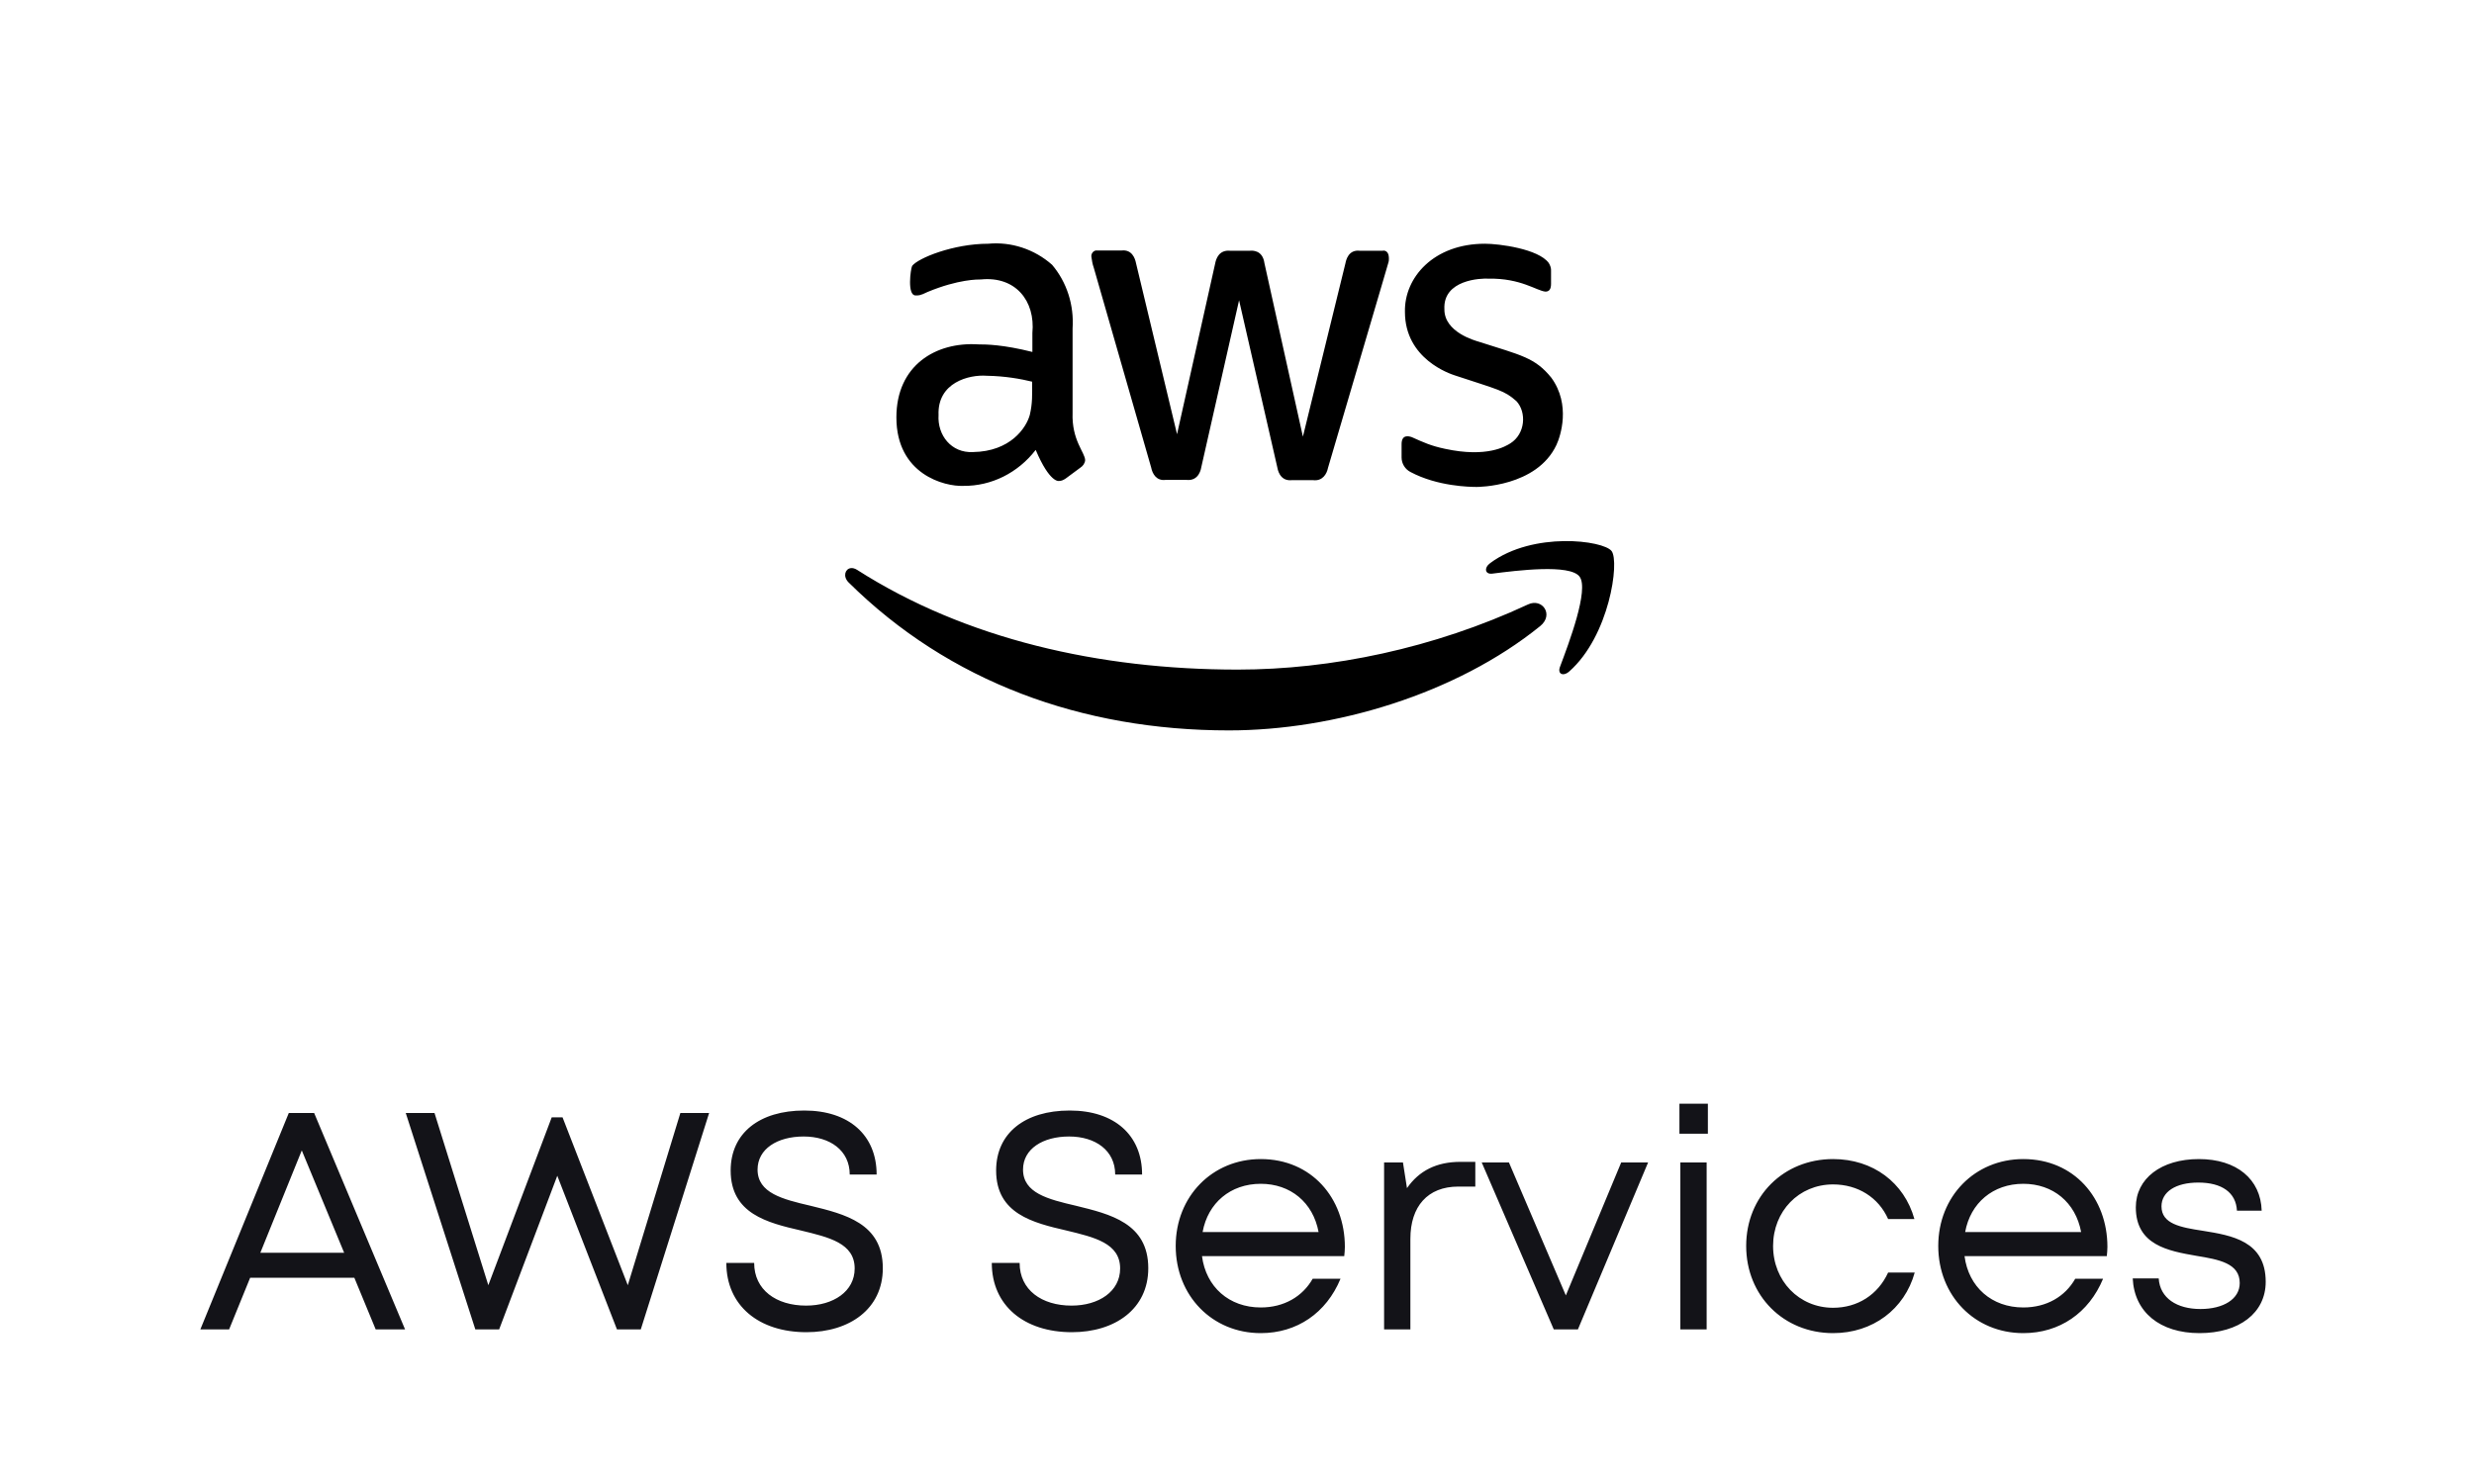
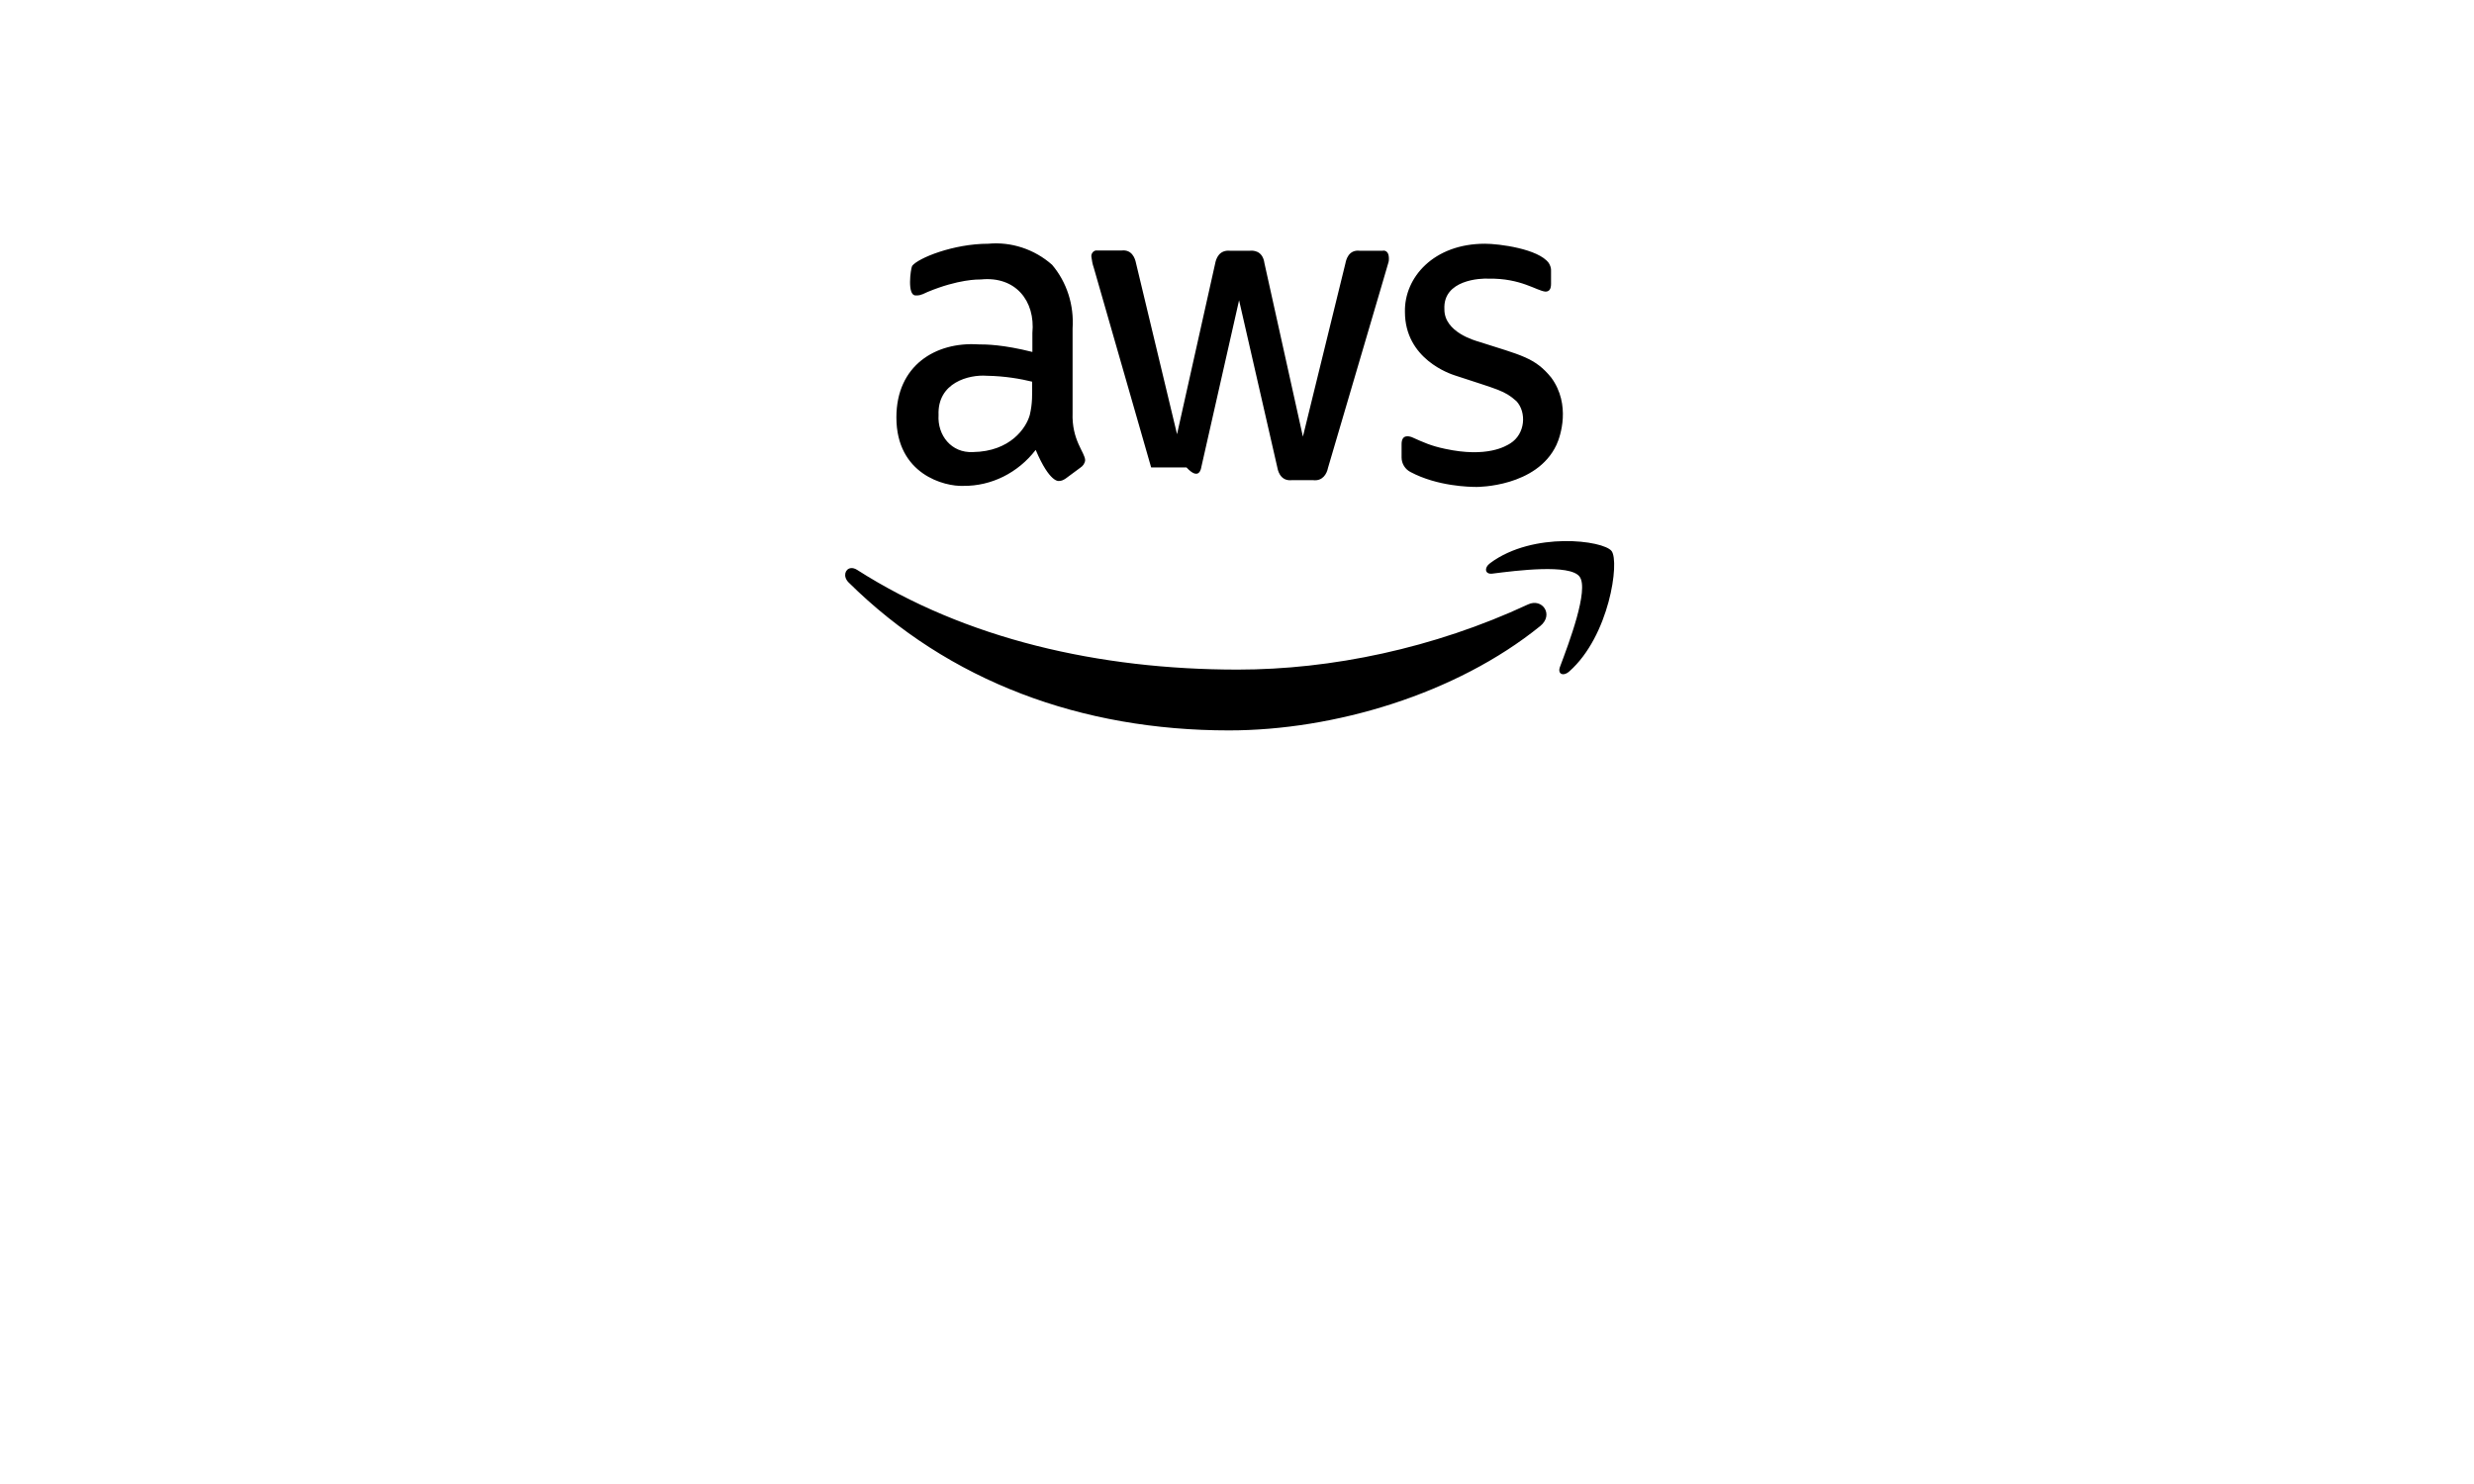
<svg xmlns="http://www.w3.org/2000/svg" width="160" height="96" viewBox="0 0 160 96" fill="none">
-   <path d="M24.297 86H26.197L20.317 72H18.677L12.957 86H14.817L16.177 82.66H22.917L24.297 86ZM19.517 74.42L22.257 81.04H16.837L19.517 74.42ZM44.001 72L40.601 83.14L36.381 72.28H35.681L31.581 83.14L28.101 72H26.241L30.741 86H32.281L36.041 76.06L39.901 86H41.441L45.861 72H44.001ZM52.154 86.18C54.934 86.18 57.094 84.68 57.094 82.04C57.094 79.12 54.614 78.54 52.414 78C50.614 77.58 48.994 77.18 48.994 75.66C48.994 74.32 50.274 73.52 51.974 73.52C53.674 73.52 54.954 74.42 54.954 75.98H56.694C56.694 73.44 54.914 71.84 52.014 71.84C49.114 71.84 47.254 73.3 47.254 75.72C47.254 78.52 49.634 79.1 51.794 79.6C53.614 80.04 55.274 80.42 55.274 82.06C55.274 83.54 53.894 84.46 52.134 84.46C50.194 84.46 48.774 83.44 48.774 81.7H46.974C46.974 84.46 49.074 86.18 52.154 86.18ZM69.322 86.18C72.102 86.18 74.262 84.68 74.262 82.04C74.262 79.12 71.782 78.54 69.582 78C67.782 77.58 66.162 77.18 66.162 75.66C66.162 74.32 67.442 73.52 69.142 73.52C70.842 73.52 72.122 74.42 72.122 75.98H73.862C73.862 73.44 72.082 71.84 69.182 71.84C66.282 71.84 64.422 73.3 64.422 75.72C64.422 78.52 66.802 79.1 68.962 79.6C70.782 80.04 72.442 80.42 72.442 82.06C72.442 83.54 71.062 84.46 69.302 84.46C67.362 84.46 65.942 83.44 65.942 81.7H64.142C64.142 84.46 66.242 86.18 69.322 86.18ZM86.976 80.66C86.976 77.5 84.816 74.98 81.536 74.98C78.396 74.98 76.036 77.4 76.036 80.6C76.036 83.82 78.396 86.24 81.536 86.24C83.876 86.24 85.776 84.94 86.696 82.72H84.896C84.236 83.88 83.036 84.58 81.536 84.58C79.496 84.58 77.996 83.26 77.736 81.26H86.936C86.956 81.06 86.976 80.86 86.976 80.66ZM81.536 76.58C83.456 76.58 84.916 77.78 85.276 79.7H77.776C78.116 77.82 79.576 76.58 81.536 76.58ZM94.453 75.16C92.892 75.16 91.772 75.74 90.993 76.86L90.733 75.2H89.513V86H91.213V80.14C91.213 78.04 92.332 76.76 94.312 76.76H95.412V75.16H94.453ZM104.847 75.2L101.267 83.8L97.587 75.2H95.827L100.487 86H102.047L106.587 75.2H104.847ZM108.613 73.34H110.453V71.4H108.613V73.34ZM108.673 86H110.373V75.2H108.673V86ZM118.55 86.24C121.11 86.24 123.17 84.7 123.83 82.32H122.11C121.45 83.76 120.13 84.6 118.55 84.6C116.35 84.6 114.67 82.86 114.67 80.6C114.67 78.36 116.33 76.62 118.55 76.62C120.15 76.62 121.49 77.46 122.11 78.86H123.81C123.15 76.5 121.13 74.98 118.55 74.98C115.35 74.98 112.93 77.38 112.93 80.6C112.93 83.82 115.35 86.24 118.55 86.24ZM136.292 80.66C136.292 77.5 134.132 74.98 130.852 74.98C127.712 74.98 125.352 77.4 125.352 80.6C125.352 83.82 127.712 86.24 130.852 86.24C133.192 86.24 135.092 84.94 136.012 82.72H134.212C133.552 83.88 132.352 84.58 130.852 84.58C128.812 84.58 127.312 83.26 127.052 81.26H136.252C136.272 81.06 136.292 80.86 136.292 80.66ZM130.852 76.58C132.772 76.58 134.232 77.78 134.592 79.7H127.092C127.432 77.82 128.892 76.58 130.852 76.58ZM142.249 86.24C144.809 86.24 146.529 84.94 146.529 82.92C146.529 80.28 144.329 79.92 142.469 79.62C141.029 79.4 139.789 79.18 139.789 78.04C139.789 77.1 140.709 76.5 142.169 76.5C143.689 76.5 144.609 77.14 144.669 78.32H146.269C146.209 76.28 144.649 74.98 142.209 74.98C139.769 74.98 138.129 76.24 138.129 78.1C138.129 80.54 140.209 80.92 142.049 81.24C143.509 81.48 144.849 81.72 144.849 83C144.849 84.04 143.789 84.68 142.309 84.68C140.789 84.68 139.689 83.98 139.609 82.7H137.929C138.029 84.88 139.689 86.24 142.249 86.24Z" fill="#131318" />
-   <path d="M63.914 15.767C61.659 15.767 59.37 16.695 58.989 17.203C58.889 17.413 58.659 19.11 59.206 19.11C59.388 19.11 59.472 19.143 60.002 18.881C61.992 18.058 63.252 18.078 63.435 18.078C65.673 17.85 66.966 19.461 66.767 21.543V22.767C64.877 22.294 63.797 22.278 63.267 22.278C60.514 22.103 57.972 23.635 57.972 27.002C57.972 30.694 61.094 31.484 62.305 31.431C64.112 31.449 65.837 30.591 66.981 29.104C67.892 31.256 68.473 31.114 68.49 31.114C68.655 31.114 68.787 31.044 68.92 30.956L69.866 30.256C70.031 30.151 70.163 29.977 70.18 29.767C70.163 29.259 69.301 28.472 69.367 26.704V21.246C69.466 19.741 69.004 18.268 68.043 17.131C66.899 16.116 65.39 15.627 63.914 15.767ZM96.033 15.767C92.717 15.767 90.812 17.954 90.861 20.176C90.861 23.221 93.778 24.186 94.109 24.291C96.911 25.219 97.293 25.253 98.073 25.953C98.736 26.67 98.652 28.071 97.674 28.683C97.392 28.858 96.181 29.627 93.445 29.032C92.534 28.84 92.054 28.613 91.308 28.28C91.109 28.21 90.644 28.087 90.644 28.735V29.593C90.644 29.995 90.876 30.361 91.224 30.536C92.965 31.463 95.054 31.5 95.501 31.5C95.568 31.5 99.38 31.502 100.657 28.786C100.92 28.226 101.603 26.181 100.326 24.431C99.265 23.119 98.353 22.979 95.634 22.104C95.402 22.034 93.396 21.489 93.413 20.002C93.314 18.094 95.768 17.991 96.282 18.026C98.354 17.991 99.38 18.811 99.944 18.864C100.193 18.864 100.31 18.708 100.31 18.358V17.551C100.327 17.359 100.261 17.169 100.161 17.011C99.498 16.101 96.961 15.767 96.033 15.767ZM70.866 16.204C70.684 16.239 70.551 16.432 70.585 16.625C70.618 16.852 70.651 17.081 70.734 17.308L74.448 30.239C74.531 30.659 74.793 31.115 75.374 31.045H76.734C77.563 31.133 77.679 30.292 77.695 30.204L80.134 19.424L82.604 30.221C82.621 30.309 82.737 31.15 83.55 31.062H84.926C85.523 31.132 85.805 30.676 85.888 30.256C90.066 16.063 89.782 17.028 89.816 16.888C89.882 16.153 89.484 16.204 89.417 16.221H87.941C87.195 16.134 87.048 16.853 87.014 17.028L84.262 28.246L81.775 17.028C81.659 16.171 80.996 16.204 80.83 16.221H79.554C78.825 16.151 78.642 16.766 78.592 17.028L76.122 28.089L73.47 17.028C73.403 16.678 73.187 16.134 72.54 16.204H70.866ZM63.814 24.308C65.007 24.326 66.038 24.516 66.751 24.691C66.751 25.566 66.781 26.057 66.599 26.845C66.366 27.685 65.341 29.209 62.92 29.244C61.527 29.314 60.616 28.157 60.699 26.845C60.616 24.745 62.67 24.221 63.814 24.308ZM101.145 35.003C99.598 35.026 97.772 35.392 96.385 36.418C95.958 36.731 96.033 37.166 96.509 37.109C98.067 36.911 101.536 36.467 102.156 37.303C102.777 38.14 101.468 41.591 100.89 43.135C100.711 43.595 101.089 43.785 101.489 43.435C104.082 41.143 104.755 36.337 104.225 35.646C103.959 35.3 102.693 34.98 101.145 35.003ZM55.016 36.753C54.654 36.806 54.499 37.289 54.877 37.673C61.371 44.102 69.952 47.25 79.48 47.25C86.275 47.25 94.165 44.909 99.611 40.499C100.511 39.766 99.744 38.667 98.821 39.101C92.715 41.945 86.083 43.316 80.046 43.316C71.1 43.316 62.44 41.344 55.434 36.866C55.28 36.768 55.136 36.736 55.016 36.753Z" fill="black" />
+   <path d="M63.914 15.767C61.659 15.767 59.37 16.695 58.989 17.203C58.889 17.413 58.659 19.11 59.206 19.11C59.388 19.11 59.472 19.143 60.002 18.881C61.992 18.058 63.252 18.078 63.435 18.078C65.673 17.85 66.966 19.461 66.767 21.543V22.767C64.877 22.294 63.797 22.278 63.267 22.278C60.514 22.103 57.972 23.635 57.972 27.002C57.972 30.694 61.094 31.484 62.305 31.431C64.112 31.449 65.837 30.591 66.981 29.104C67.892 31.256 68.473 31.114 68.49 31.114C68.655 31.114 68.787 31.044 68.92 30.956L69.866 30.256C70.031 30.151 70.163 29.977 70.18 29.767C70.163 29.259 69.301 28.472 69.367 26.704V21.246C69.466 19.741 69.004 18.268 68.043 17.131C66.899 16.116 65.39 15.627 63.914 15.767ZM96.033 15.767C92.717 15.767 90.812 17.954 90.861 20.176C90.861 23.221 93.778 24.186 94.109 24.291C96.911 25.219 97.293 25.253 98.073 25.953C98.736 26.67 98.652 28.071 97.674 28.683C97.392 28.858 96.181 29.627 93.445 29.032C92.534 28.84 92.054 28.613 91.308 28.28C91.109 28.21 90.644 28.087 90.644 28.735V29.593C90.644 29.995 90.876 30.361 91.224 30.536C92.965 31.463 95.054 31.5 95.501 31.5C95.568 31.5 99.38 31.502 100.657 28.786C100.92 28.226 101.603 26.181 100.326 24.431C99.265 23.119 98.353 22.979 95.634 22.104C95.402 22.034 93.396 21.489 93.413 20.002C93.314 18.094 95.768 17.991 96.282 18.026C98.354 17.991 99.38 18.811 99.944 18.864C100.193 18.864 100.31 18.708 100.31 18.358V17.551C100.327 17.359 100.261 17.169 100.161 17.011C99.498 16.101 96.961 15.767 96.033 15.767ZM70.866 16.204C70.684 16.239 70.551 16.432 70.585 16.625C70.618 16.852 70.651 17.081 70.734 17.308L74.448 30.239H76.734C77.563 31.133 77.679 30.292 77.695 30.204L80.134 19.424L82.604 30.221C82.621 30.309 82.737 31.15 83.55 31.062H84.926C85.523 31.132 85.805 30.676 85.888 30.256C90.066 16.063 89.782 17.028 89.816 16.888C89.882 16.153 89.484 16.204 89.417 16.221H87.941C87.195 16.134 87.048 16.853 87.014 17.028L84.262 28.246L81.775 17.028C81.659 16.171 80.996 16.204 80.83 16.221H79.554C78.825 16.151 78.642 16.766 78.592 17.028L76.122 28.089L73.47 17.028C73.403 16.678 73.187 16.134 72.54 16.204H70.866ZM63.814 24.308C65.007 24.326 66.038 24.516 66.751 24.691C66.751 25.566 66.781 26.057 66.599 26.845C66.366 27.685 65.341 29.209 62.92 29.244C61.527 29.314 60.616 28.157 60.699 26.845C60.616 24.745 62.67 24.221 63.814 24.308ZM101.145 35.003C99.598 35.026 97.772 35.392 96.385 36.418C95.958 36.731 96.033 37.166 96.509 37.109C98.067 36.911 101.536 36.467 102.156 37.303C102.777 38.14 101.468 41.591 100.89 43.135C100.711 43.595 101.089 43.785 101.489 43.435C104.082 41.143 104.755 36.337 104.225 35.646C103.959 35.3 102.693 34.98 101.145 35.003ZM55.016 36.753C54.654 36.806 54.499 37.289 54.877 37.673C61.371 44.102 69.952 47.25 79.48 47.25C86.275 47.25 94.165 44.909 99.611 40.499C100.511 39.766 99.744 38.667 98.821 39.101C92.715 41.945 86.083 43.316 80.046 43.316C71.1 43.316 62.44 41.344 55.434 36.866C55.28 36.768 55.136 36.736 55.016 36.753Z" fill="black" />
</svg>